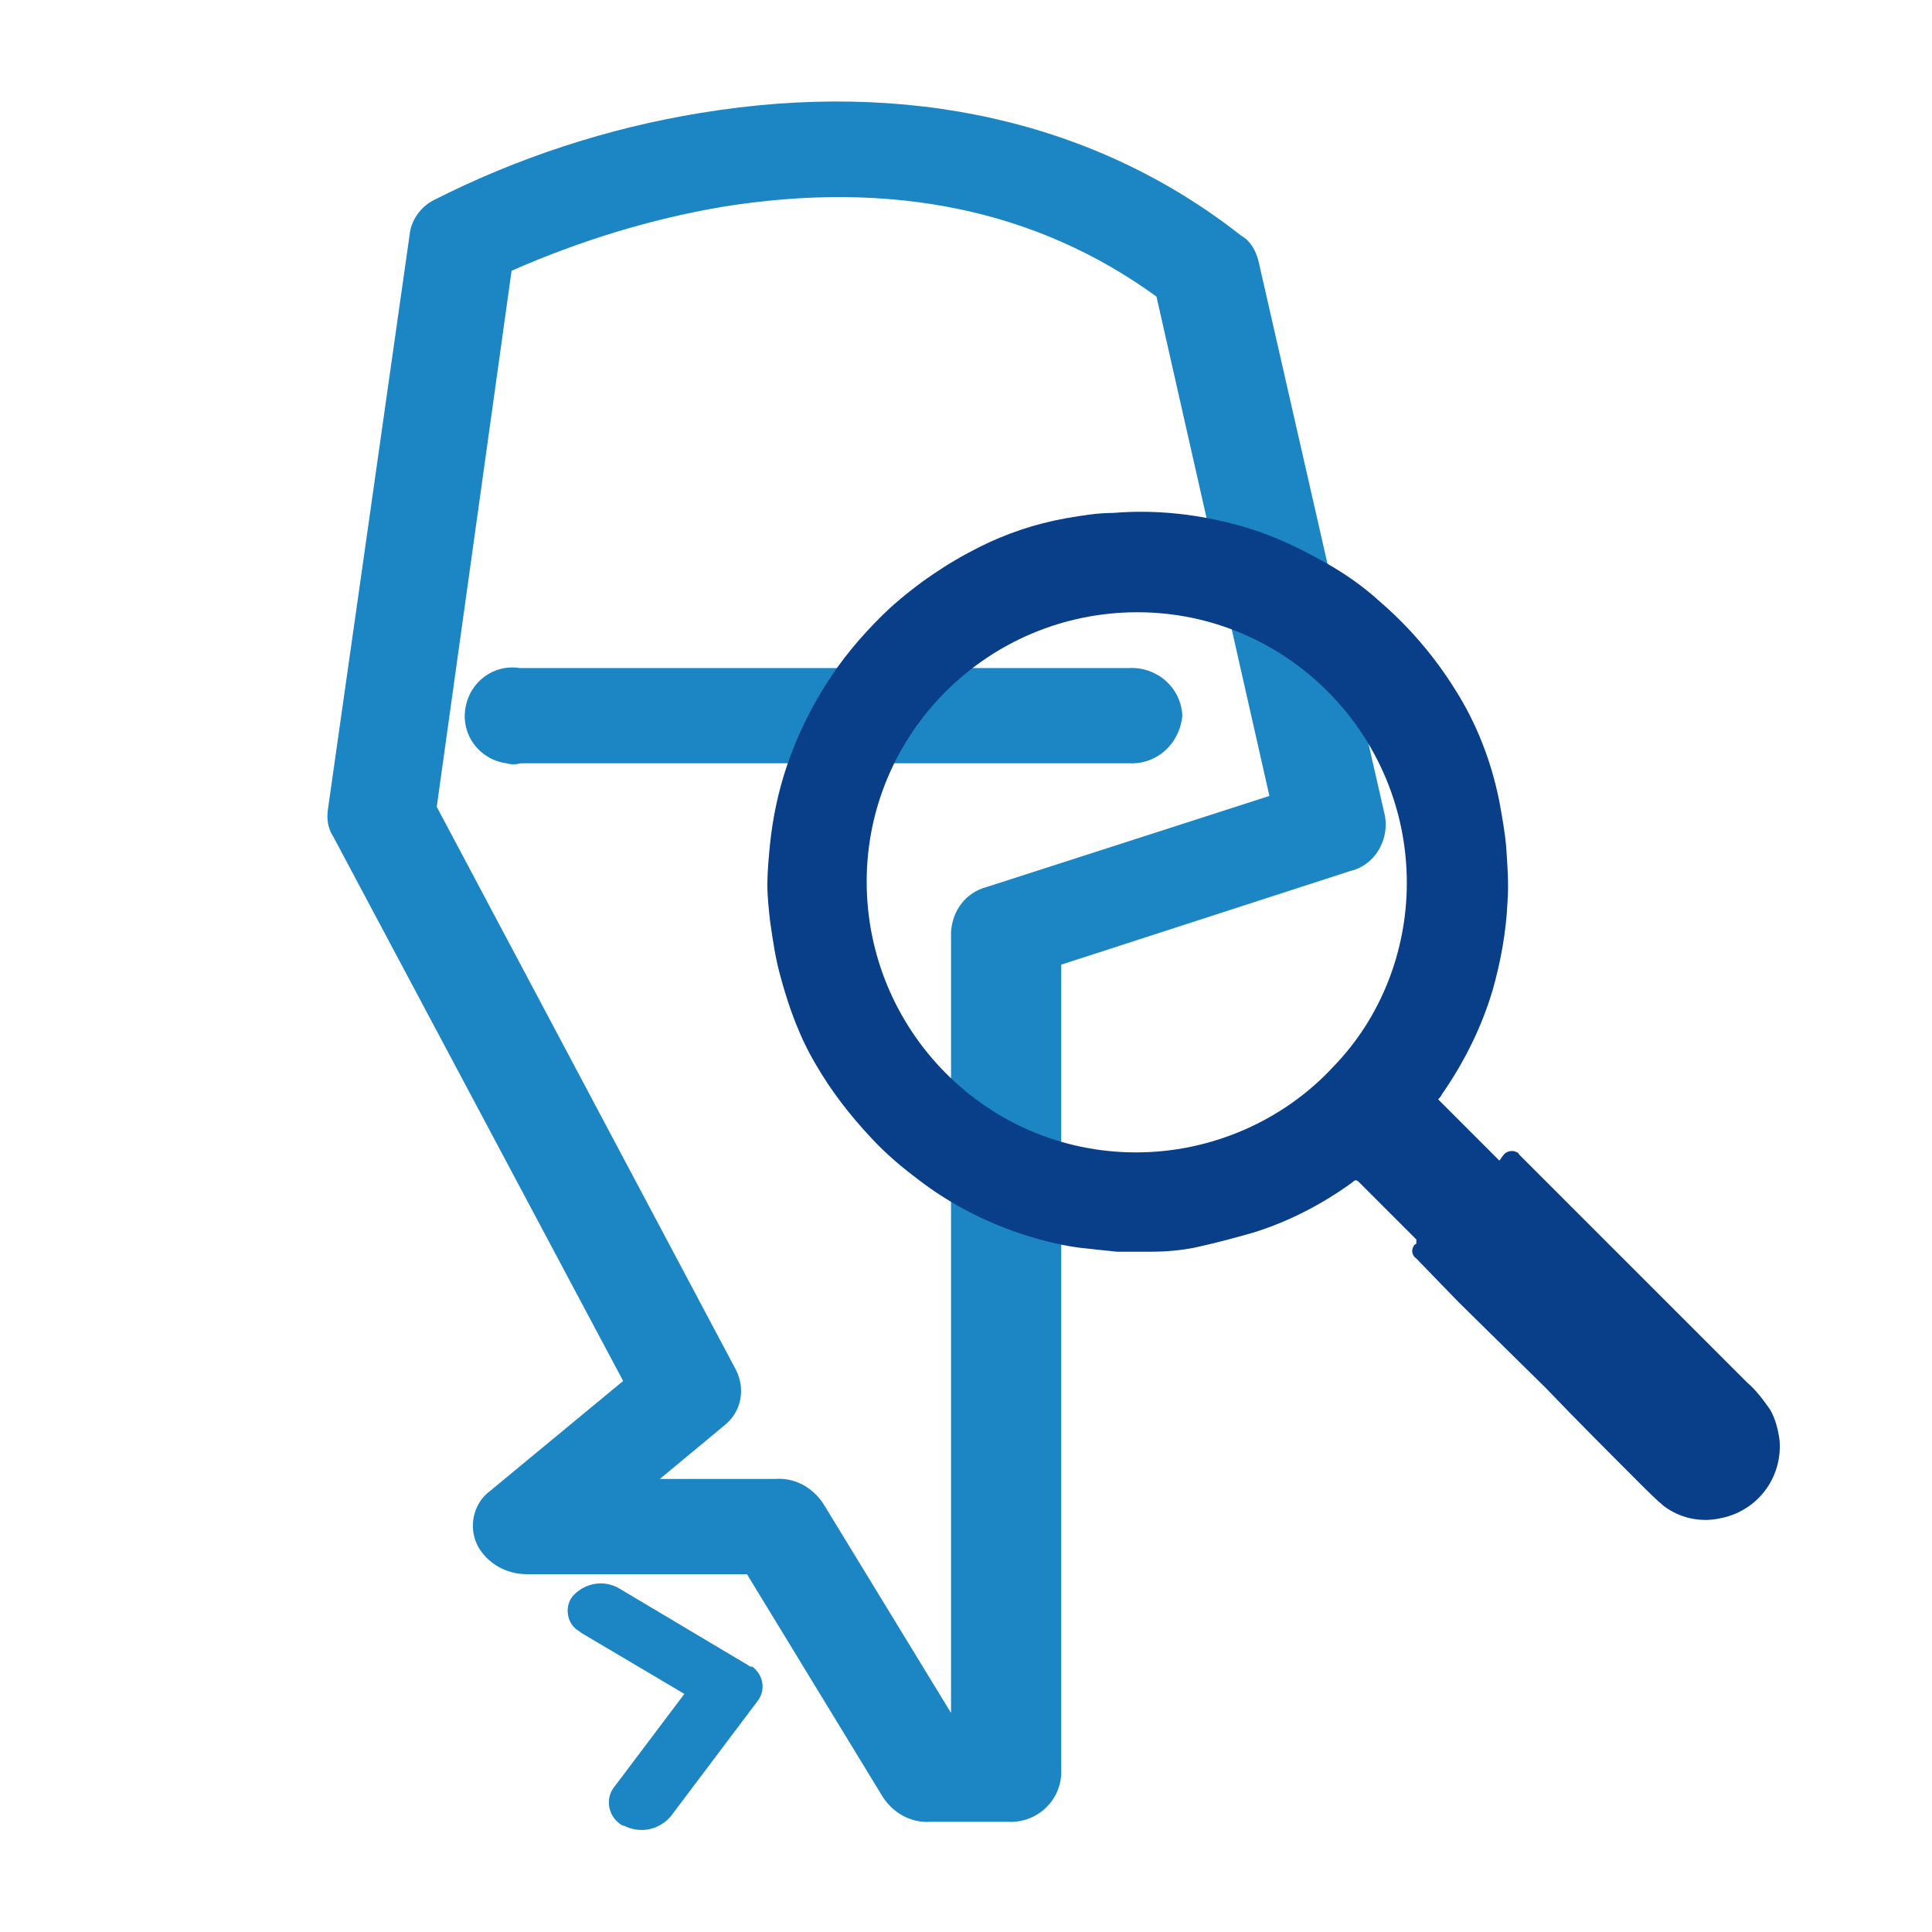
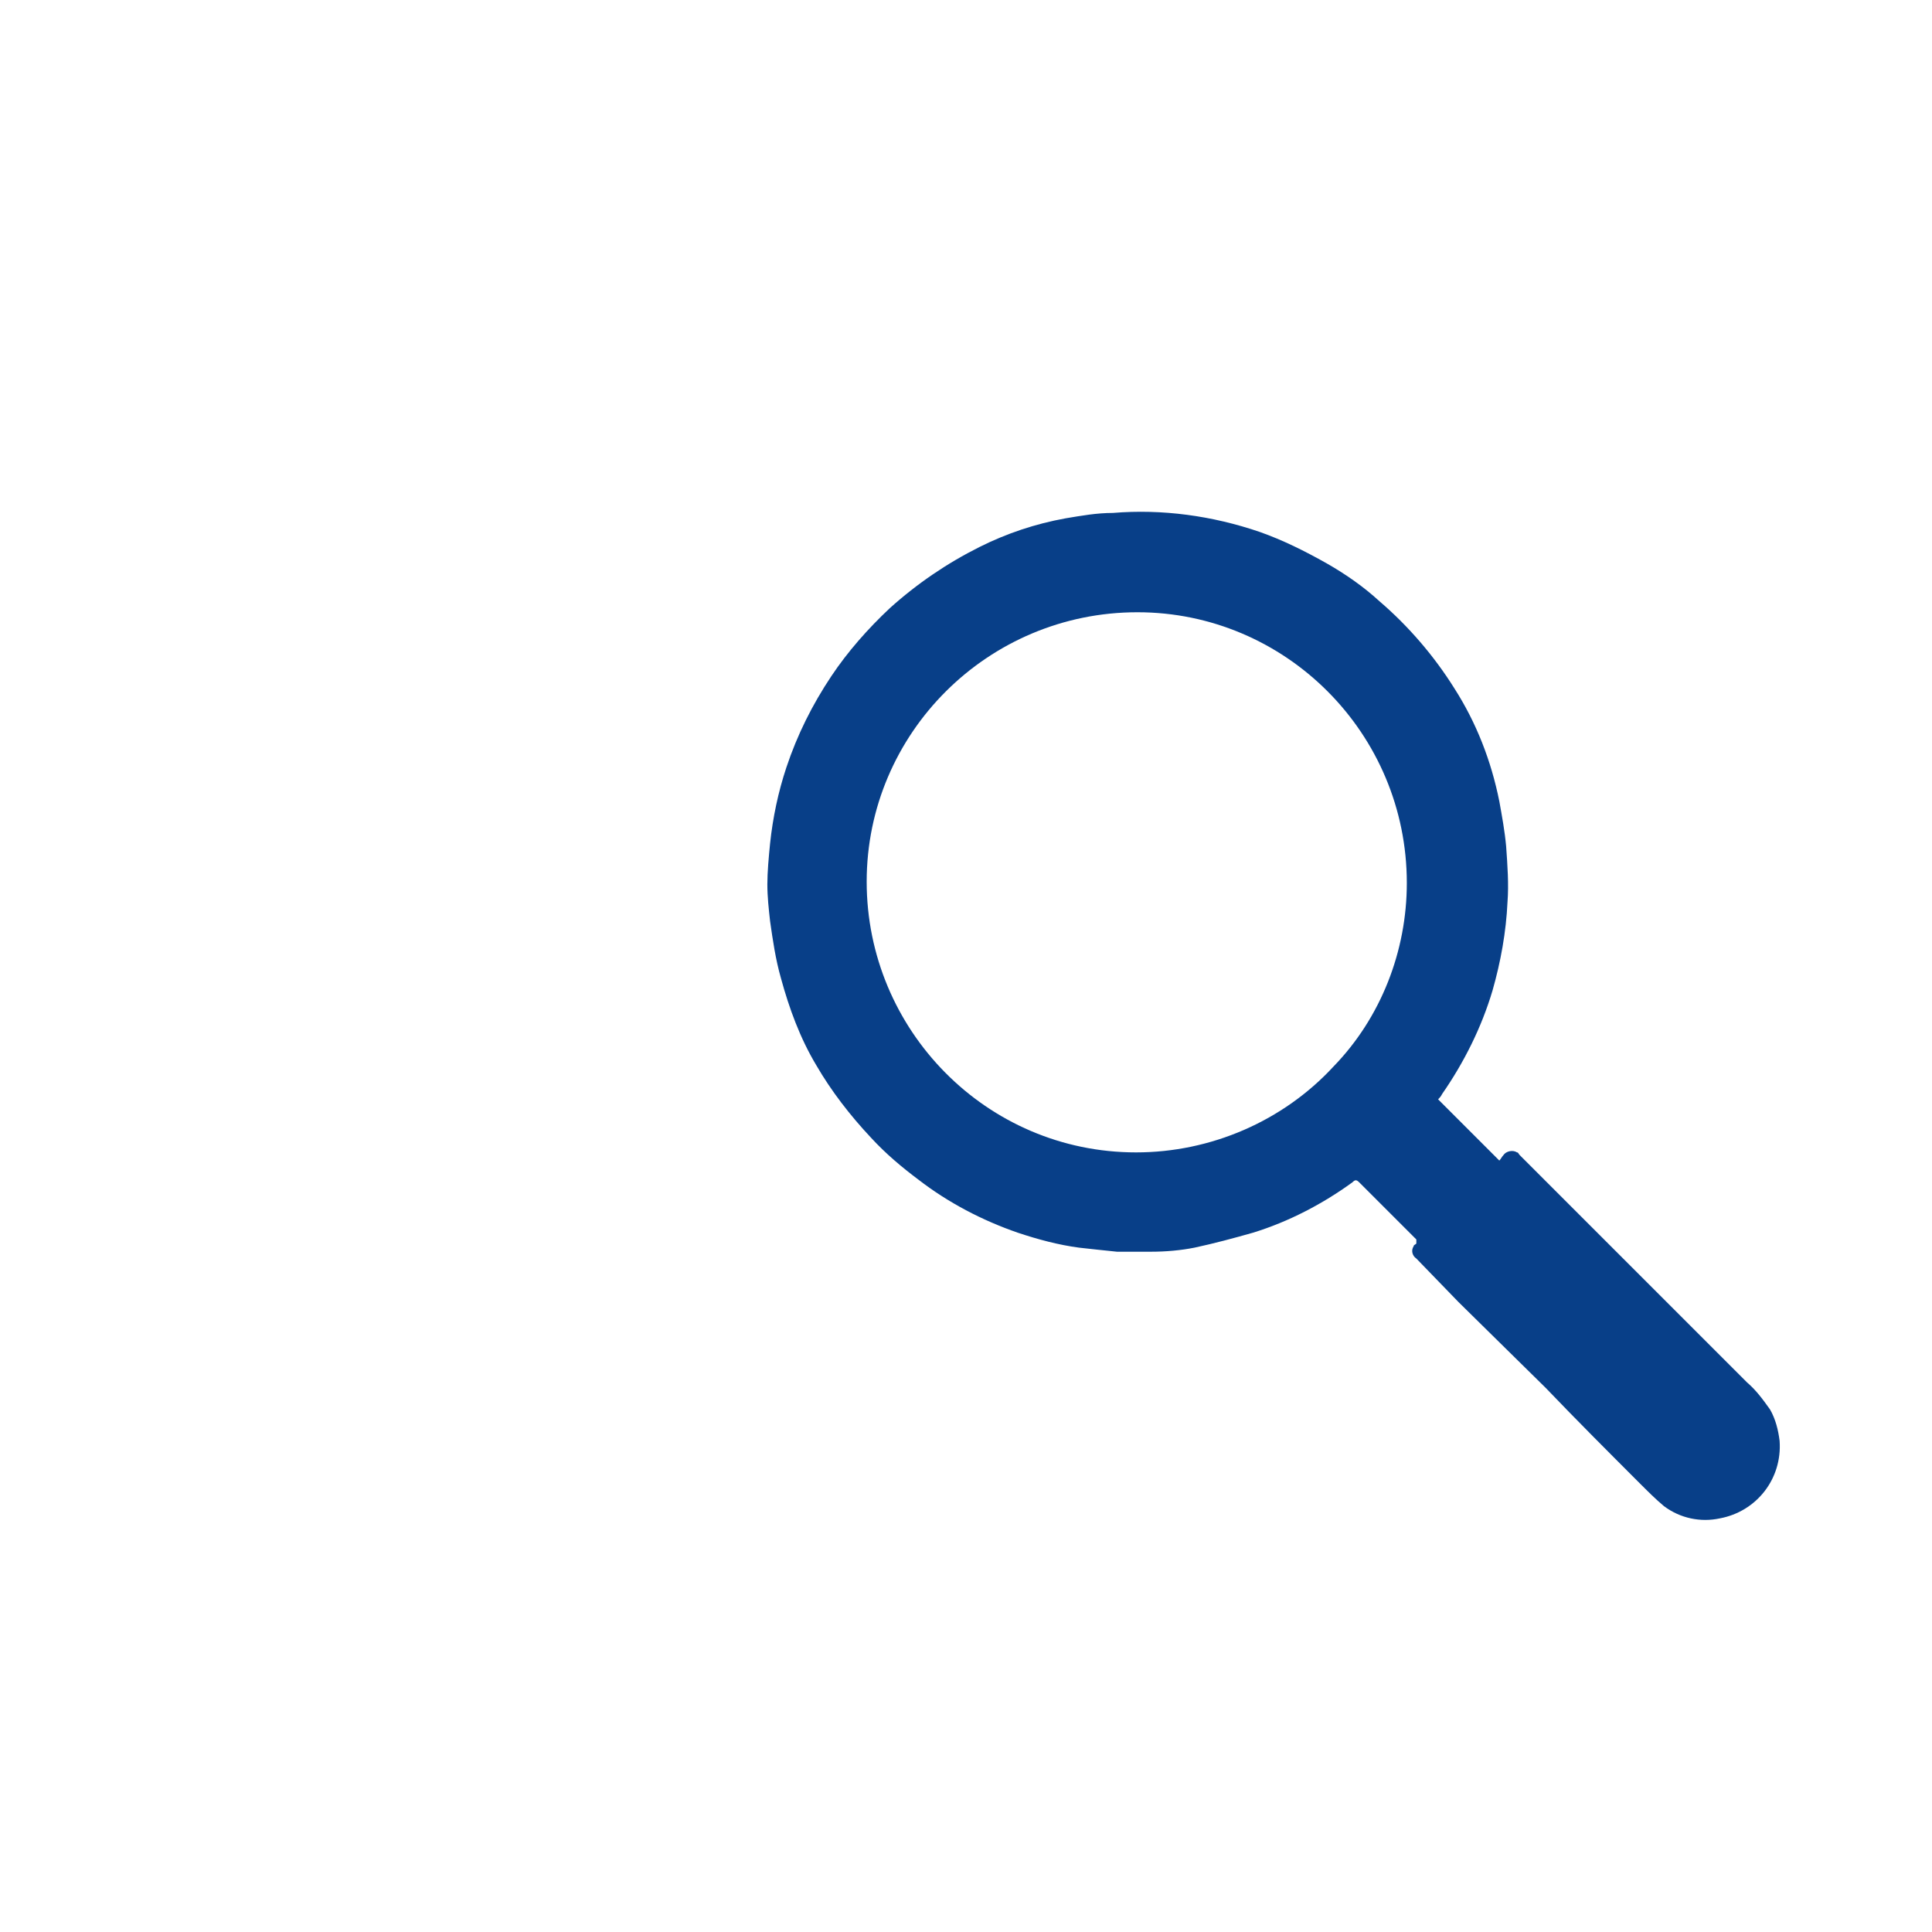
<svg xmlns="http://www.w3.org/2000/svg" version="1.1" id="Layer_1" x="0px" y="0px" viewBox="0 0 142 142" style="enable-background:new 0 0 142 142;" xml:space="preserve">
  <style type="text/css">
	.st0{fill:#1B86C3;}
	.st1{fill:#083F88;}
</style>
  <g id="Layer_2_1_">
    <g id="Layer_1-2">
-       <path class="st0" d="M101.8,60L101.8,60l-9.3-40.8c-0.2-0.8-0.6-1.5-1.3-1.9c-10.7-8.4-24.5-11.5-39.7-9    c-6.8,1.1-13.5,3.3-19.6,6.4c-1,0.5-1.7,1.5-1.8,2.6l-6,42.2c-0.1,0.7,0,1.4,0.4,2l21.3,40l-9.8,8.1c-1.2,0.9-1.6,2.6-0.9,4    c0.7,1.3,2.1,2.1,3.6,2.1h16.2l10,16.4c0.8,1.2,2.1,1.9,3.5,1.8h5.7c2.1,0.1,3.8-1.5,3.9-3.5V70.9L99.3,64    C101,63.6,102.1,61.8,101.8,60z M53.2,104.8c1.3-1,1.6-2.7,0.9-4.1L32.1,59.3l5.5-39.4c5-2.2,10.2-3.8,15.5-4.7    c12.4-2,23.1,0.2,31.9,6.6l8.3,36.7l-20.8,6.7c-1.5,0.4-2.5,1.7-2.6,3.3v57.4l-9.4-15.4c-0.8-1.2-2.1-1.9-3.5-1.8h-8.5L53.2,104.8    z" />
-       <path class="st0" d="M86.9,52.6c-0.1-2.1-1.9-3.6-3.9-3.5H38.2c-1.9-0.3-3.7,1-4,3c-0.3,1.9,1,3.7,3,4c0.4,0.1,0.7,0.1,1.1,0h44.7    C85,56.2,86.7,54.7,86.9,52.6z" />
-       <path class="st0" d="M55,122.4l-9.4-5.6c-1.1-0.7-2.5-0.5-3.4,0.4c-0.7,0.7-0.6,1.9,0.1,2.5c0.1,0.1,0.3,0.2,0.4,0.3l7.6,4.5    l-5.2,6.9c-0.6,0.8-0.4,2,0.4,2.6c0.1,0.1,0.3,0.2,0.4,0.2c0.4,0.2,0.8,0.3,1.3,0.3c0.8,0,1.6-0.4,2.1-1l6.4-8.5    c0.6-0.8,0.4-1.9-0.4-2.5C55.2,122.5,55.1,122.5,55,122.4z" />
      <path class="st1" d="M104.1,91.1l-0.8-0.8c-1.1-1.1-2.3-2.3-3.4-3.4c-0.2-0.2-0.3-0.2-0.5,0c-2.2,1.6-4.7,2.9-7.3,3.7    c-1.4,0.4-2.9,0.8-4.3,1.1c-1,0.2-2.1,0.3-3.2,0.3c-0.8,0-1.7,0-2.5,0c-1-0.1-1.9-0.2-2.8-0.3c-1.5-0.2-3-0.6-4.5-1.1    c-2.6-0.9-5.1-2.2-7.3-3.9c-1.2-0.9-2.4-1.9-3.5-3.1c-1.5-1.6-2.9-3.4-4-5.3c-1.2-2-2-4.2-2.6-6.4c-0.4-1.4-0.6-2.8-0.8-4.2    c-0.1-0.9-0.2-1.8-0.2-2.7c0-0.9,0.1-2,0.2-3c0.2-1.9,0.6-3.8,1.2-5.6c0.8-2.4,1.9-4.6,3.3-6.7c1.2-1.8,2.7-3.5,4.3-5    c2-1.8,4.2-3.3,6.6-4.5c2-1,4.1-1.7,6.3-2.1c1.2-0.2,2.3-0.4,3.5-0.4c3.6-0.3,7.3,0.2,10.8,1.4c1.7,0.6,3.3,1.4,4.9,2.3    c1.4,0.8,2.7,1.7,3.9,2.8c2.1,1.8,4,4,5.5,6.4c1.6,2.5,2.7,5.3,3.3,8.3c0.2,1.1,0.4,2.2,0.5,3.3c0.1,1.4,0.2,2.8,0.1,4.1    c-0.1,2.2-0.5,4.4-1.1,6.5c-0.8,2.7-2.1,5.3-3.7,7.6c-0.1,0.2-0.2,0.3-0.3,0.4l4.5,4.5c0.1-0.1,0.2-0.3,0.3-0.4    c0.2-0.3,0.7-0.4,1-0.2c0.1,0,0.1,0.1,0.2,0.2l5.1,5.1l11.6,11.6c0.7,0.6,1.2,1.3,1.7,2c0.4,0.7,0.6,1.5,0.7,2.3    c0.2,2.8-1.7,5.2-4.4,5.7c-1.4,0.3-2.9,0-4.1-0.9c-0.6-0.5-1.2-1.1-1.8-1.7c-2.3-2.3-4.6-4.6-6.9-7l-6.4-6.3l-3.1-3.2    c-0.3-0.2-0.4-0.6-0.2-0.9c0-0.1,0.1-0.1,0.2-0.2L104.1,91.1z M83.5,84.7c5.5,0,10.8-2.3,14.5-6.3c3.5-3.6,5.4-8.5,5.4-13.5    c0-11-8.9-19.9-19.8-19.9c-11,0-19.9,8.9-19.9,19.8S72.5,84.7,83.5,84.7C83.5,84.7,83.5,84.7,83.5,84.7z" />
    </g>
  </g>
</svg>